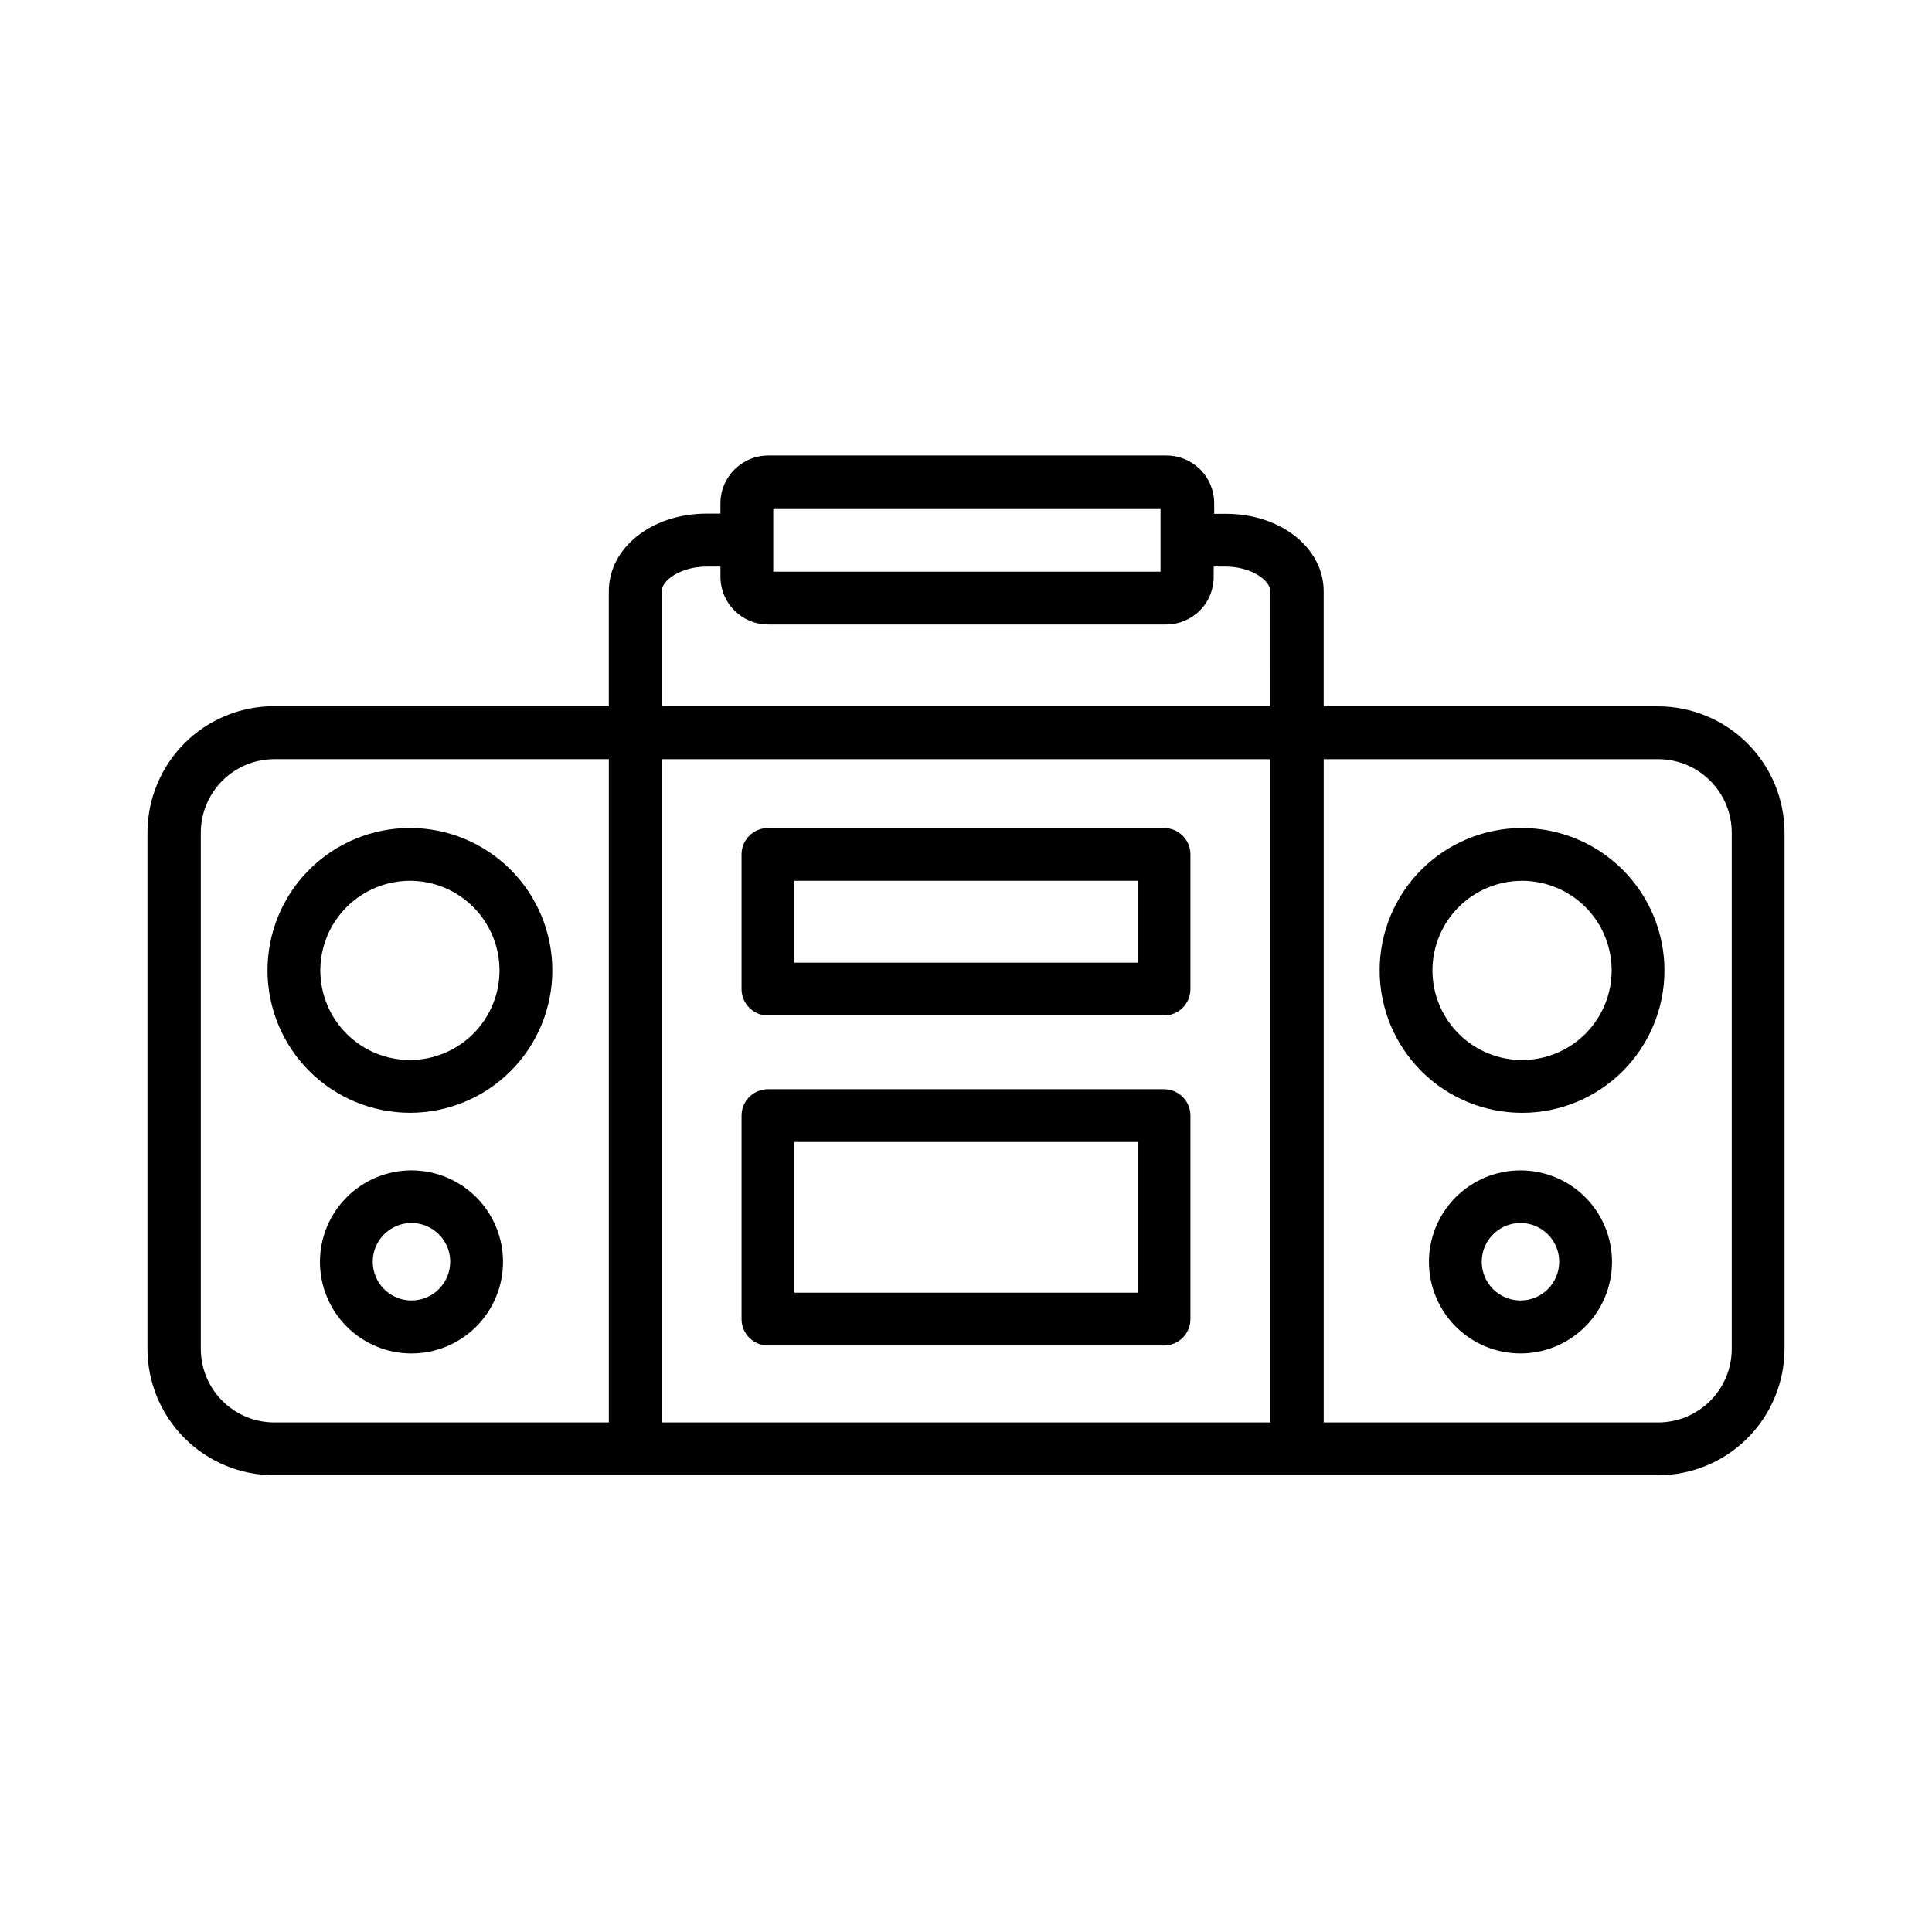
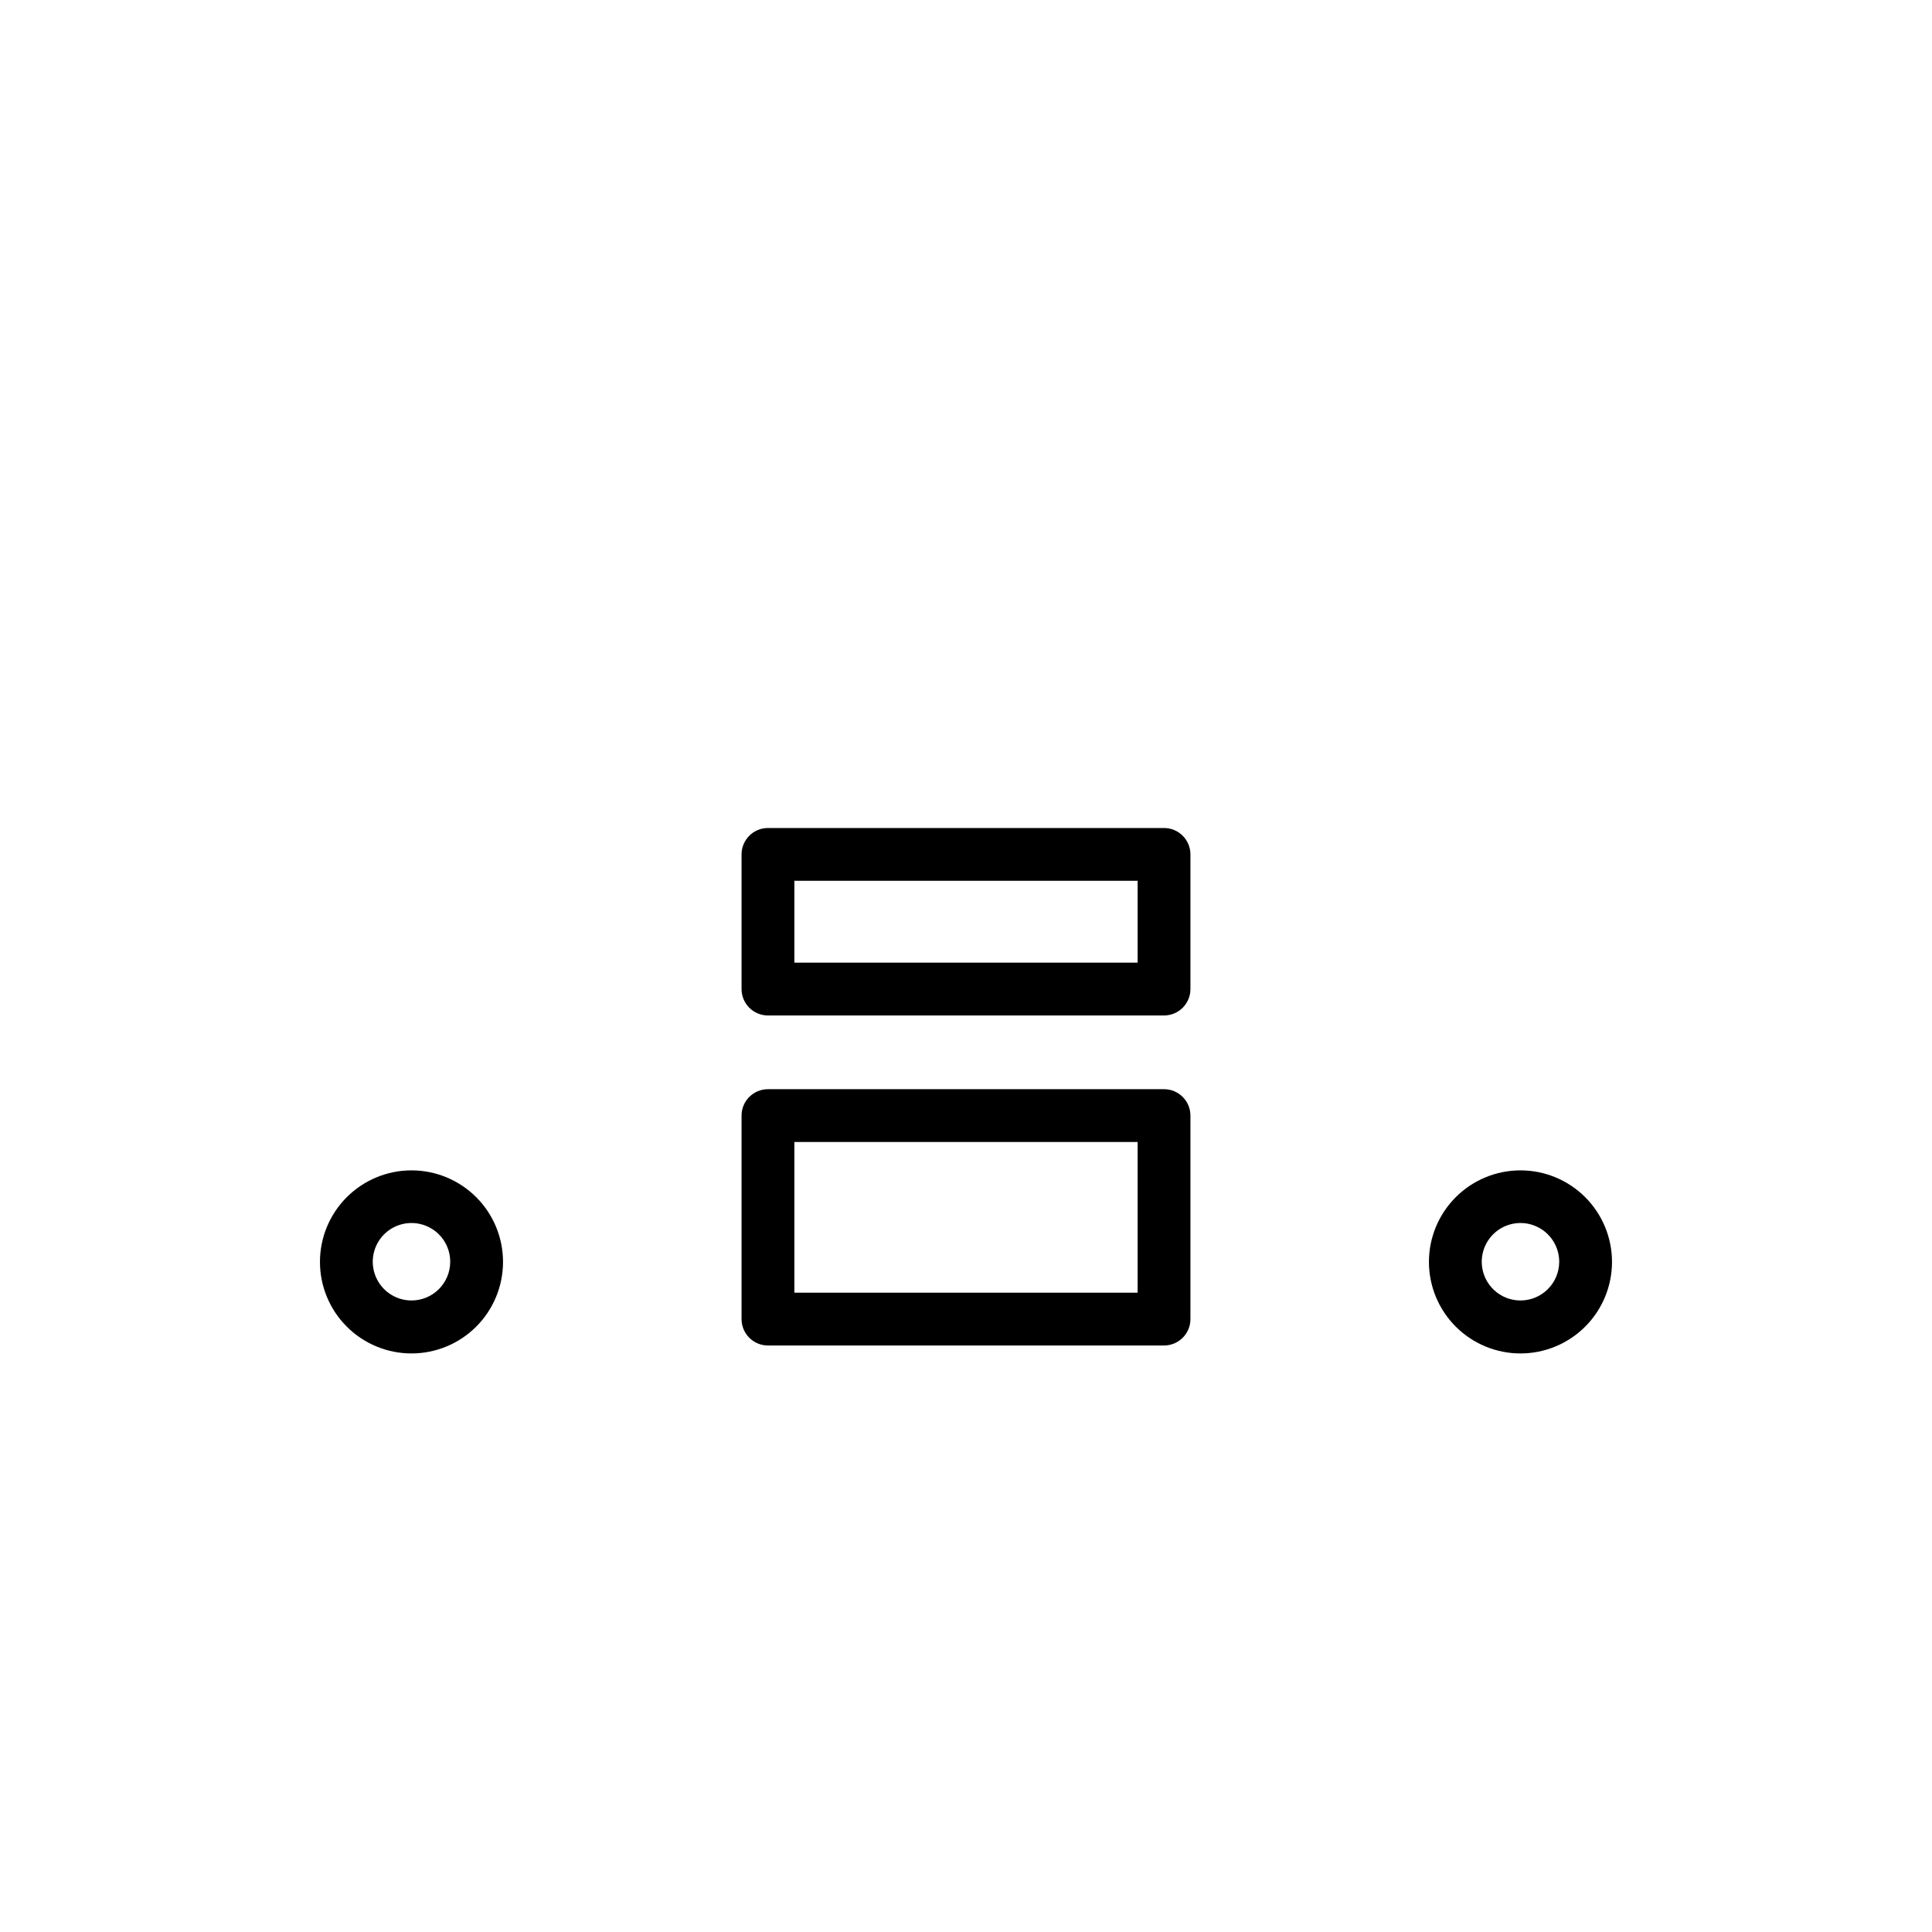
<svg xmlns="http://www.w3.org/2000/svg" fill="#000000" width="800px" height="800px" version="1.1" viewBox="144 144 512 512">
  <g>
-     <path d="m583.42 331.19h-88.633v-30.461c0-11.523-11.383-20.57-25.891-20.57h-3.125v-2.754c0.012-3.379-1.328-6.621-3.719-9.004-2.391-2.383-5.641-3.711-9.016-3.688h-105.47c-6.973 0.027-12.617 5.672-12.645 12.645v2.754h-3.684c-14.508 0-25.891 9.051-25.891 20.57v30.461h-88.633c-8.91-0.023-17.469 3.496-23.777 9.789-6.309 6.293-9.855 14.84-9.855 23.75v136.78c0.012 8.879 3.543 17.391 9.824 23.668 6.277 6.281 14.789 9.812 23.668 9.824h366.85c8.879-0.012 17.391-3.543 23.672-9.824 6.277-6.277 9.809-14.789 9.824-23.668v-136.78c-0.016-8.879-3.547-17.391-9.824-23.668-6.281-6.281-14.793-9.812-23.672-9.824zm-278.07 189.77h-88.633c-5.172 0-10.133-2.055-13.789-5.711-3.656-3.66-5.711-8.617-5.711-13.789v-136.78c0-5.172 2.055-10.129 5.711-13.785s8.617-5.711 13.789-5.711h88.633zm43.57-242.25h102.63v16.793h-102.63zm131.74 242.25h-161.31v-175.77h161.31zm0-189.77h-161.31v-30.461c0-3.031 5.227-6.578 11.895-6.578h3.684v2.754-0.004c0.027 6.965 5.68 12.598 12.645 12.598h105.47c3.34 0 6.543-1.328 8.906-3.691 2.363-2.359 3.688-5.562 3.688-8.906v-2.754h3.125c6.672 0 11.895 3.547 11.895 6.578zm122.27 170.27c0 5.172-2.055 10.129-5.711 13.789-3.656 3.656-8.617 5.711-13.789 5.711h-88.633v-175.77h88.633c5.172 0 10.133 2.055 13.789 5.711s5.711 8.613 5.711 13.785z" />
-     <path d="m252.63 438.9c10.012 0 19.609-3.977 26.688-11.051 7.078-7.078 11.055-16.68 11.055-26.688 0-10.008-3.977-19.609-11.055-26.684-7.078-7.078-16.676-11.055-26.688-11.055-10.008 0-19.605 3.977-26.684 11.055-7.078 7.074-11.055 16.676-11.055 26.684 0.012 10.008 3.992 19.598 11.066 26.672 7.074 7.074 16.668 11.055 26.672 11.066zm0-61.484v0.004c6.297 0 12.34 2.5 16.793 6.953 4.449 4.453 6.953 10.492 6.953 16.789 0 6.297-2.504 12.336-6.953 16.789-4.453 4.453-10.496 6.957-16.793 6.957-6.297 0-12.336-2.504-16.789-6.957s-6.953-10.492-6.953-16.789c0.012-6.293 2.516-12.324 6.969-16.777 4.449-4.449 10.48-6.953 16.773-6.965z" />
    <path d="m253.05 454.16c-6.434 0-12.605 2.559-17.152 7.106-4.551 4.551-7.106 10.719-7.106 17.152 0 6.434 2.555 12.605 7.106 17.152 4.547 4.551 10.719 7.106 17.152 7.106 6.434 0 12.602-2.555 17.152-7.106 4.551-4.547 7.106-10.719 7.106-17.152 0-6.434-2.555-12.602-7.106-17.152-4.551-4.547-10.719-7.106-17.152-7.106zm0 34.473v0.004c-4.156 0-7.902-2.508-9.488-6.348-1.586-3.84-0.699-8.258 2.246-11.191 2.945-2.93 7.367-3.797 11.203-2.191 3.832 1.602 6.32 5.359 6.301 9.512-0.023 5.652-4.613 10.219-10.262 10.219z" />
-     <path d="m547.36 363.43c-10.008 0-19.609 3.977-26.688 11.055-7.074 7.074-11.051 16.676-11.051 26.684 0 10.008 3.977 19.609 11.051 26.688 7.078 7.074 16.68 11.051 26.688 11.051 10.008 0 19.609-3.977 26.684-11.051 7.078-7.078 11.055-16.68 11.055-26.688-0.012-10.004-3.992-19.598-11.066-26.672-7.074-7.074-16.668-11.055-26.672-11.066zm0 61.484c-6.297 0-12.336-2.504-16.789-6.957s-6.957-10.492-6.957-16.789c0-6.297 2.504-12.336 6.957-16.789s10.492-6.953 16.789-6.953 12.336 2.5 16.789 6.953 6.953 10.492 6.953 16.789c0 6.297-2.5 12.336-6.953 16.789s-10.492 6.957-16.789 6.957z" />
    <path d="m546.94 454.16c-6.434 0-12.602 2.559-17.152 7.106-4.547 4.551-7.106 10.719-7.106 17.152 0 6.434 2.559 12.605 7.106 17.152 4.551 4.551 10.719 7.106 17.152 7.106s12.605-2.555 17.152-7.106c4.551-4.547 7.106-10.719 7.106-17.152 0-6.434-2.555-12.602-7.106-17.152-4.547-4.547-10.719-7.106-17.152-7.106zm0 34.473v0.004c-4.152 0-7.898-2.508-9.484-6.348-1.586-3.84-0.699-8.258 2.246-11.191 2.945-2.93 7.367-3.797 11.199-2.191 3.832 1.602 6.324 5.359 6.305 9.512-0.027 5.652-4.613 10.219-10.266 10.219z" />
    <path d="m347.52 413.11h104.96c3.863 0 6.996-3.133 6.996-6.996v-35.688c0-3.863-3.133-6.996-6.996-6.996h-104.96c-3.867 0-7 3.133-7 6.996v35.688c0 1.855 0.738 3.637 2.051 4.949s3.094 2.047 4.949 2.047zm6.996-35.688h90.965v21.691l-90.965 0.004z" />
    <path d="m347.52 500.57h104.96c3.863 0 6.996-3.133 6.996-6.996v-53.93c0-3.863-3.133-6.996-6.996-6.996h-104.96c-3.867 0-7 3.133-7 6.996v53.93c0 3.863 3.133 6.996 7 6.996zm6.996-53.926h90.965v39.93h-90.965z" />
  </g>
</svg>